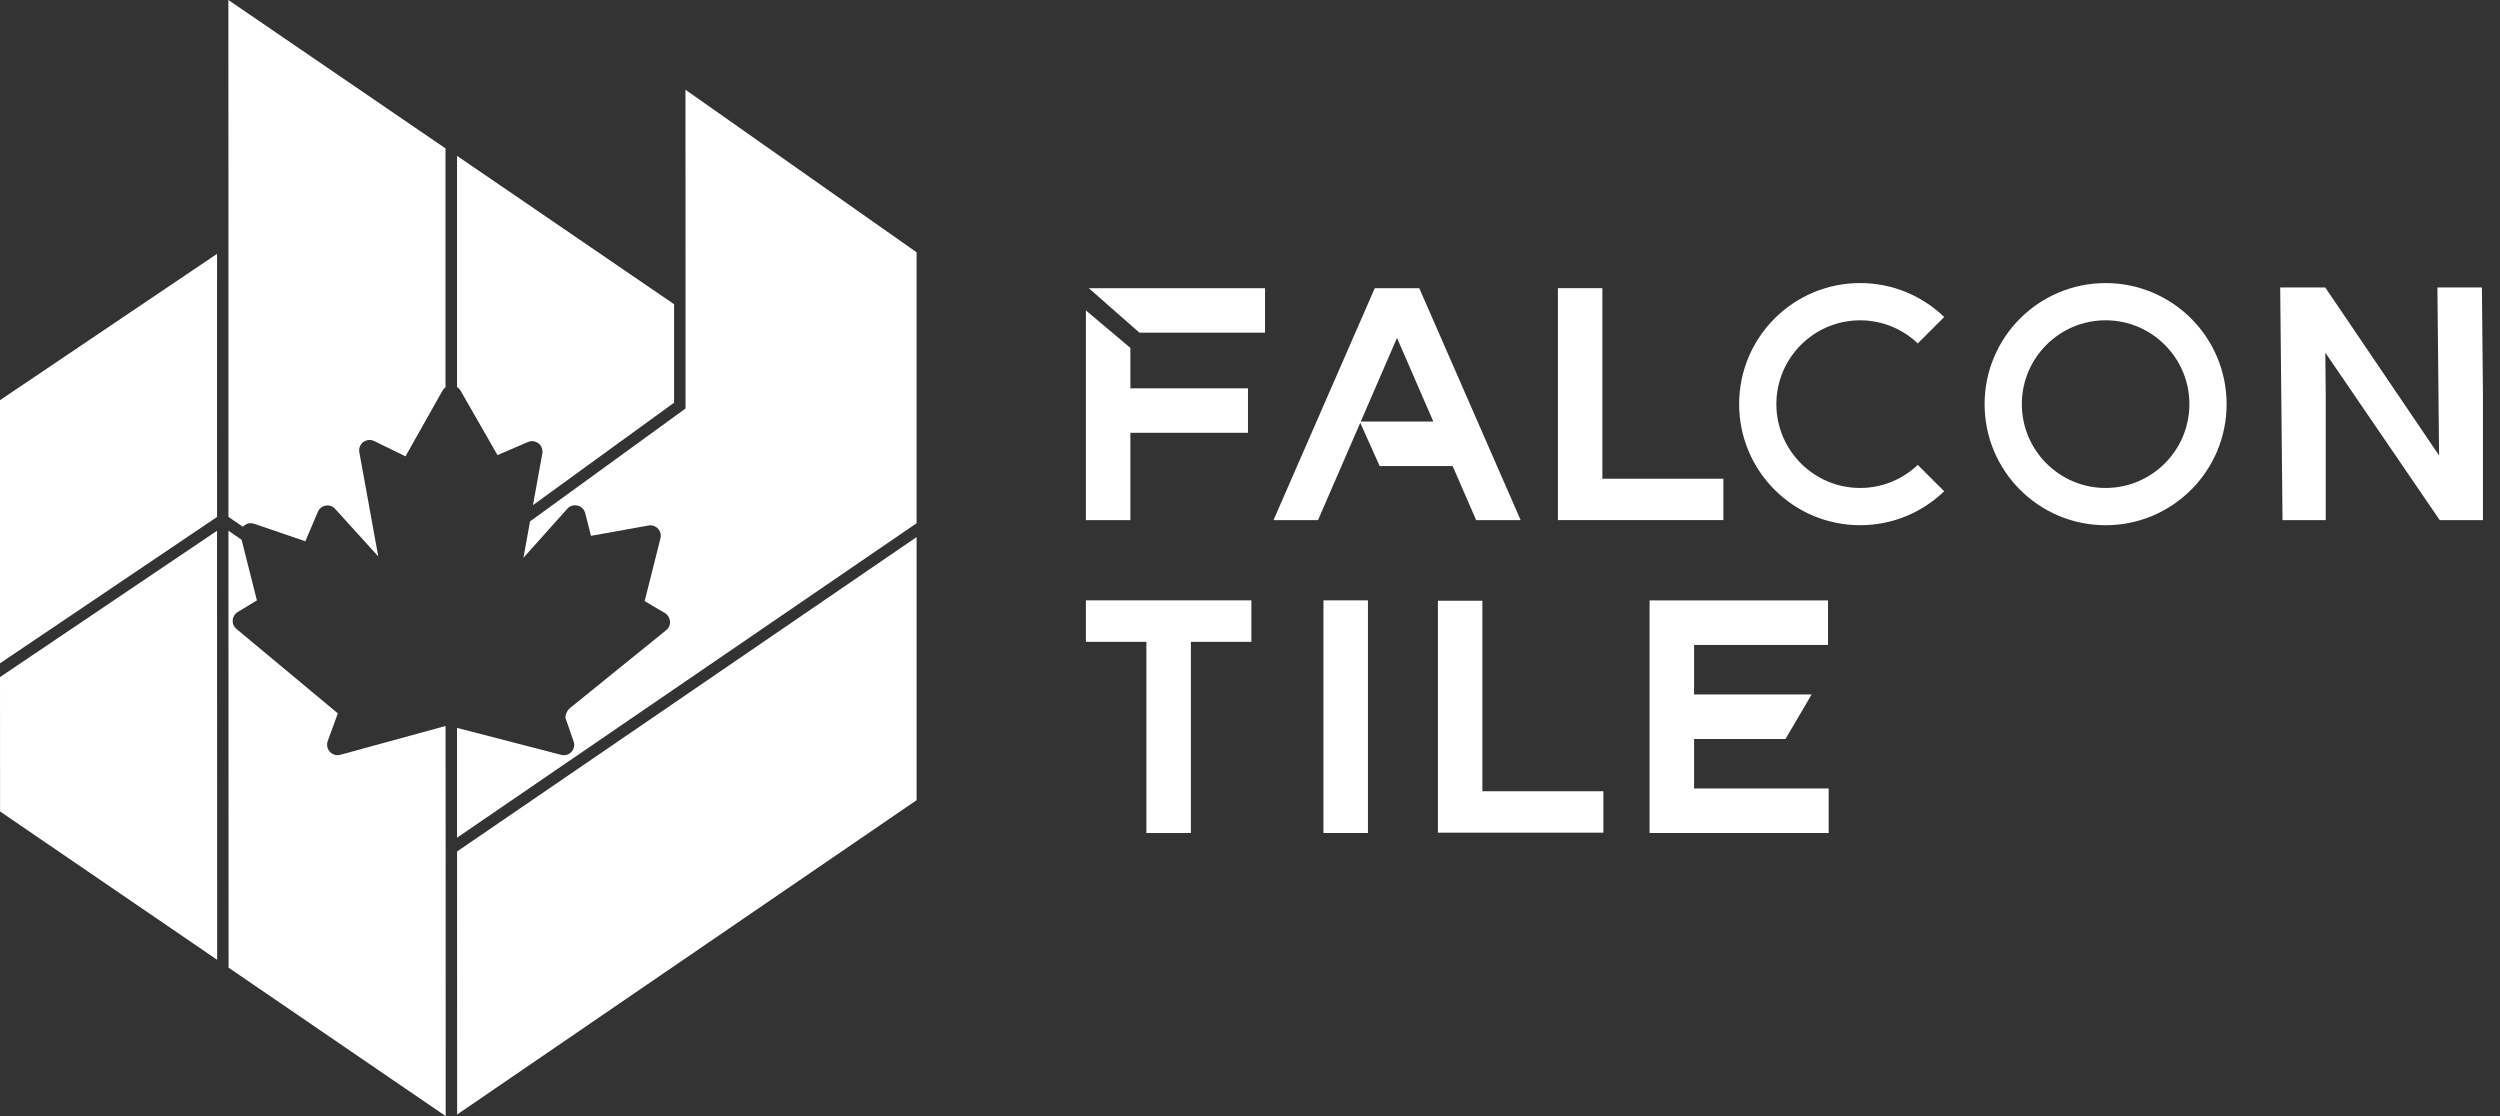
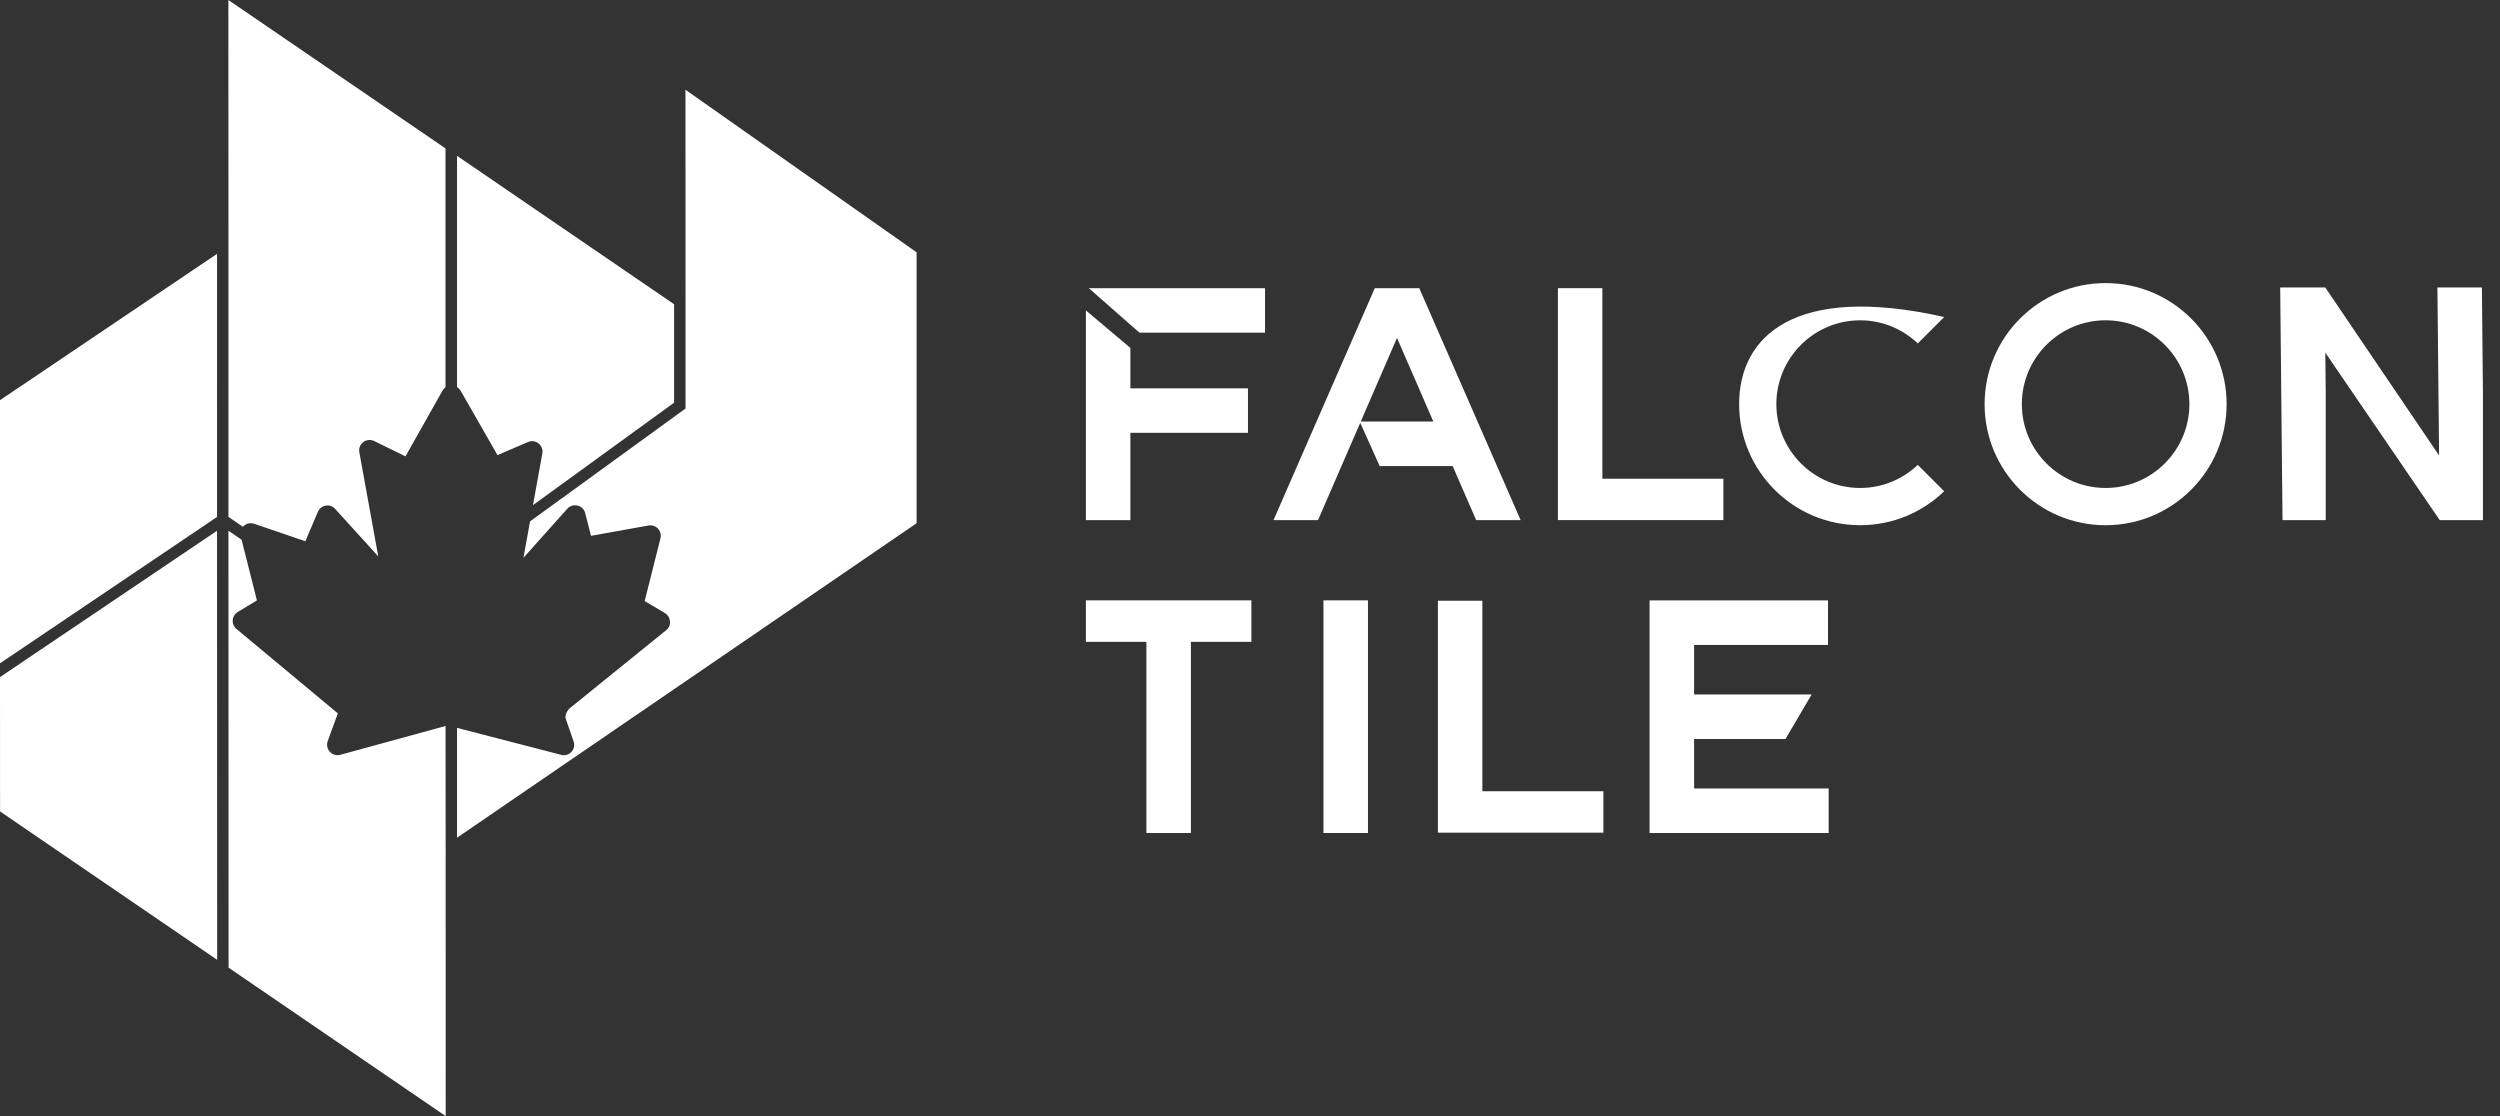
<svg xmlns="http://www.w3.org/2000/svg" width="112" height="50" viewBox="0 0 112 50" fill="none">
  <rect x="0" y="0" width="112" height="50" fill="#333333" stroke="none" />
-   <path d="M41.064 24.061V35.848L20.479 49.931L20.476 38.148V38.147L25.876 34.452L26.665 33.913L30.715 31.142V31.141L41.064 24.061Z" fill="white" />
  <path d="M19.964 38.499V37.878H19.962V49.997L19.966 50L19.964 38.499Z" fill="white" />
  <path d="M19.959 17.351C19.902 17.39 19.855 17.442 19.823 17.503L18.165 20.445L16.757 19.755C16.601 19.682 16.417 19.7 16.275 19.804C16.133 19.91 16.066 20.086 16.098 20.259L16.946 24.927L15.02 22.805C14.914 22.681 14.75 22.622 14.592 22.652C14.435 22.678 14.303 22.782 14.241 22.93L13.679 24.249L11.381 23.463C11.296 23.435 11.206 23.433 11.118 23.454C11.025 23.478 10.944 23.53 10.883 23.601L10.236 23.158H10.235V10.41L10.231 0L19.958 6.648V17.351H19.959Z" fill="white" />
  <path d="M9.722 11.373V17.329L9.723 11.372H9.722V11.373Z" fill="white" />
  <path d="M9.729 43L9.728 42.999L0.003 36.353L0 30.334L9.723 23.778V25.314L9.729 43Z" fill="white" />
  <path d="M10.238 33.788L10.241 43.352H10.242L10.238 33.788Z" fill="white" />
  <path d="M9.724 22.809V23.119L9.723 23.118V23.16L9.525 23.293L0 29.716V17.928L0.845 17.357L0.846 17.358L1.075 17.203L1.303 17.05L9.722 11.373L9.723 17.329L9.724 22.809Z" fill="white" />
  <path d="M9.723 17.329L9.722 11.373L9.723 11.372V17.329Z" fill="white" />
  <path d="M20.474 6.981L30.199 13.629V18.04L23.877 22.63L24.297 20.31C24.325 20.145 24.262 19.975 24.13 19.867C23.995 19.759 23.812 19.734 23.654 19.802L22.288 20.389L20.63 17.495C20.59 17.431 20.537 17.377 20.475 17.339V6.981H20.474Z" fill="white" />
  <path d="M19.961 32.524V38.5H19.962L19.963 38.499V37.878L19.961 32.524Z" fill="white" />
  <path d="M11.143 24.399L11.142 24.398H11.143V24.399Z" fill="white" />
  <path d="M19.966 50L19.962 49.998L10.242 43.353H10.241L10.238 33.788L10.234 23.778H10.236L10.822 24.179H10.823L11.51 26.898L10.654 27.416C10.521 27.493 10.436 27.631 10.428 27.773C10.411 27.925 10.472 28.076 10.59 28.174L15.135 31.959L14.678 33.211C14.652 33.292 14.647 33.38 14.664 33.463C14.691 33.587 14.765 33.691 14.87 33.758C14.975 33.827 15.101 33.848 15.224 33.821L19.961 32.524L19.964 37.878V38.499L19.966 50Z" fill="white" />
  <path d="M41.063 11.303V23.441L30.716 30.521L30.459 30.697L30.203 30.872L28.169 32.263L25.65 33.988H25.648L25.423 34.142L20.475 37.528H20.474V32.609L24.826 33.735L25.155 33.82C25.19 33.829 25.226 33.833 25.26 33.833C25.306 33.833 25.35 33.826 25.393 33.814H25.395C25.477 33.789 25.55 33.742 25.605 33.678C25.612 33.671 25.617 33.665 25.622 33.657C25.727 33.533 25.754 33.362 25.695 33.209L25.345 32.2C25.335 32.174 25.33 32.148 25.33 32.12C25.345 31.98 25.406 31.849 25.503 31.748L29.84 28.236C29.967 28.141 30.034 27.983 30.016 27.836C30.006 27.687 29.924 27.55 29.791 27.466L28.881 26.929L29.59 24.112C29.607 24.047 29.608 23.979 29.595 23.912C29.547 23.661 29.302 23.495 29.053 23.543L26.477 24.005L26.216 22.985C26.173 22.818 26.041 22.69 25.881 22.653C25.711 22.606 25.527 22.662 25.416 22.791L23.451 24.988L23.745 23.359L30.202 18.672L30.457 18.487L30.712 18.302V13.361L30.709 4.021L41.063 11.303Z" fill="white" />
  <path d="M20.474 37.528H20.475L20.474 37.529V37.528Z" fill="white" />
  <path d="M20.475 37.526L25.423 34.143L20.475 37.528V37.526Z" fill="white" />
  <path d="M51.048 14.905H56.673V12.91H48.778L51.048 14.905Z" fill="white" />
  <path d="M71.786 12.91H69.794V23.3H77.207V21.447H71.786V12.91Z" fill="white" />
  <path d="M61.59 12.91L57.053 23.302H59.047L60.939 18.94L61.809 20.879H65.079L66.132 23.302H68.125L63.583 12.91H61.59ZM60.962 18.884L62.586 15.139L64.213 18.884H60.962Z" fill="white" />
  <path d="M50.641 15.586L48.648 13.907V23.302H50.641V19.39H55.909V17.396H50.641V15.586Z" fill="white" />
  <path d="M111.189 12.879H109.196L109.271 20.405L104.171 12.879H102.153L102.257 23.302H104.192V17.606L104.174 15.799L109.3 23.302H111.235V17.606L111.189 12.879Z" fill="white" />
  <path d="M94.331 12.682C91.338 12.682 88.91 15.111 88.91 18.106C88.91 21.101 91.338 23.53 94.331 23.53C97.325 23.53 99.752 21.101 99.752 18.106C99.752 15.111 97.325 12.682 94.331 12.682ZM94.331 21.861C92.261 21.861 90.578 20.176 90.578 18.105C90.578 16.034 92.261 14.349 94.331 14.349C96.401 14.349 98.085 16.034 98.085 18.105C98.085 20.176 96.401 21.861 94.331 21.861Z" fill="white" />
-   <path d="M83.334 21.861C81.264 21.861 79.581 20.176 79.581 18.105C79.581 16.034 81.264 14.35 83.334 14.35C84.332 14.35 85.243 14.744 85.917 15.385L87.1 14.202C86.124 13.261 84.797 12.681 83.334 12.681C80.34 12.681 77.913 15.11 77.913 18.105C77.913 21.1 80.34 23.529 83.334 23.529C84.797 23.529 86.124 22.95 87.099 22.008L85.917 20.826C85.243 21.467 84.332 21.861 83.334 21.861Z" fill="white" />
+   <path d="M83.334 21.861C81.264 21.861 79.581 20.176 79.581 18.105C79.581 16.034 81.264 14.35 83.334 14.35C84.332 14.35 85.243 14.744 85.917 15.385L87.1 14.202C80.34 12.681 77.913 15.11 77.913 18.105C77.913 21.1 80.34 23.529 83.334 23.529C84.797 23.529 86.124 22.95 87.099 22.008L85.917 20.826C85.243 21.467 84.332 21.861 83.334 21.861Z" fill="white" />
  <path d="M61.284 26.896H59.291V37.318H61.284V26.896Z" fill="white" />
  <path d="M48.648 28.754H51.358V37.319H53.352V28.754H56.062V26.896H48.648V28.754Z" fill="white" />
  <path d="M75.895 35.322V33.106H79.99L81.161 31.113H75.895V28.892H81.895V26.898H73.901V37.317H81.924V35.322H75.895Z" fill="white" />
  <path d="M66.41 26.913H64.418V37.303H71.832V35.448H66.41V26.913Z" fill="white" />
</svg>